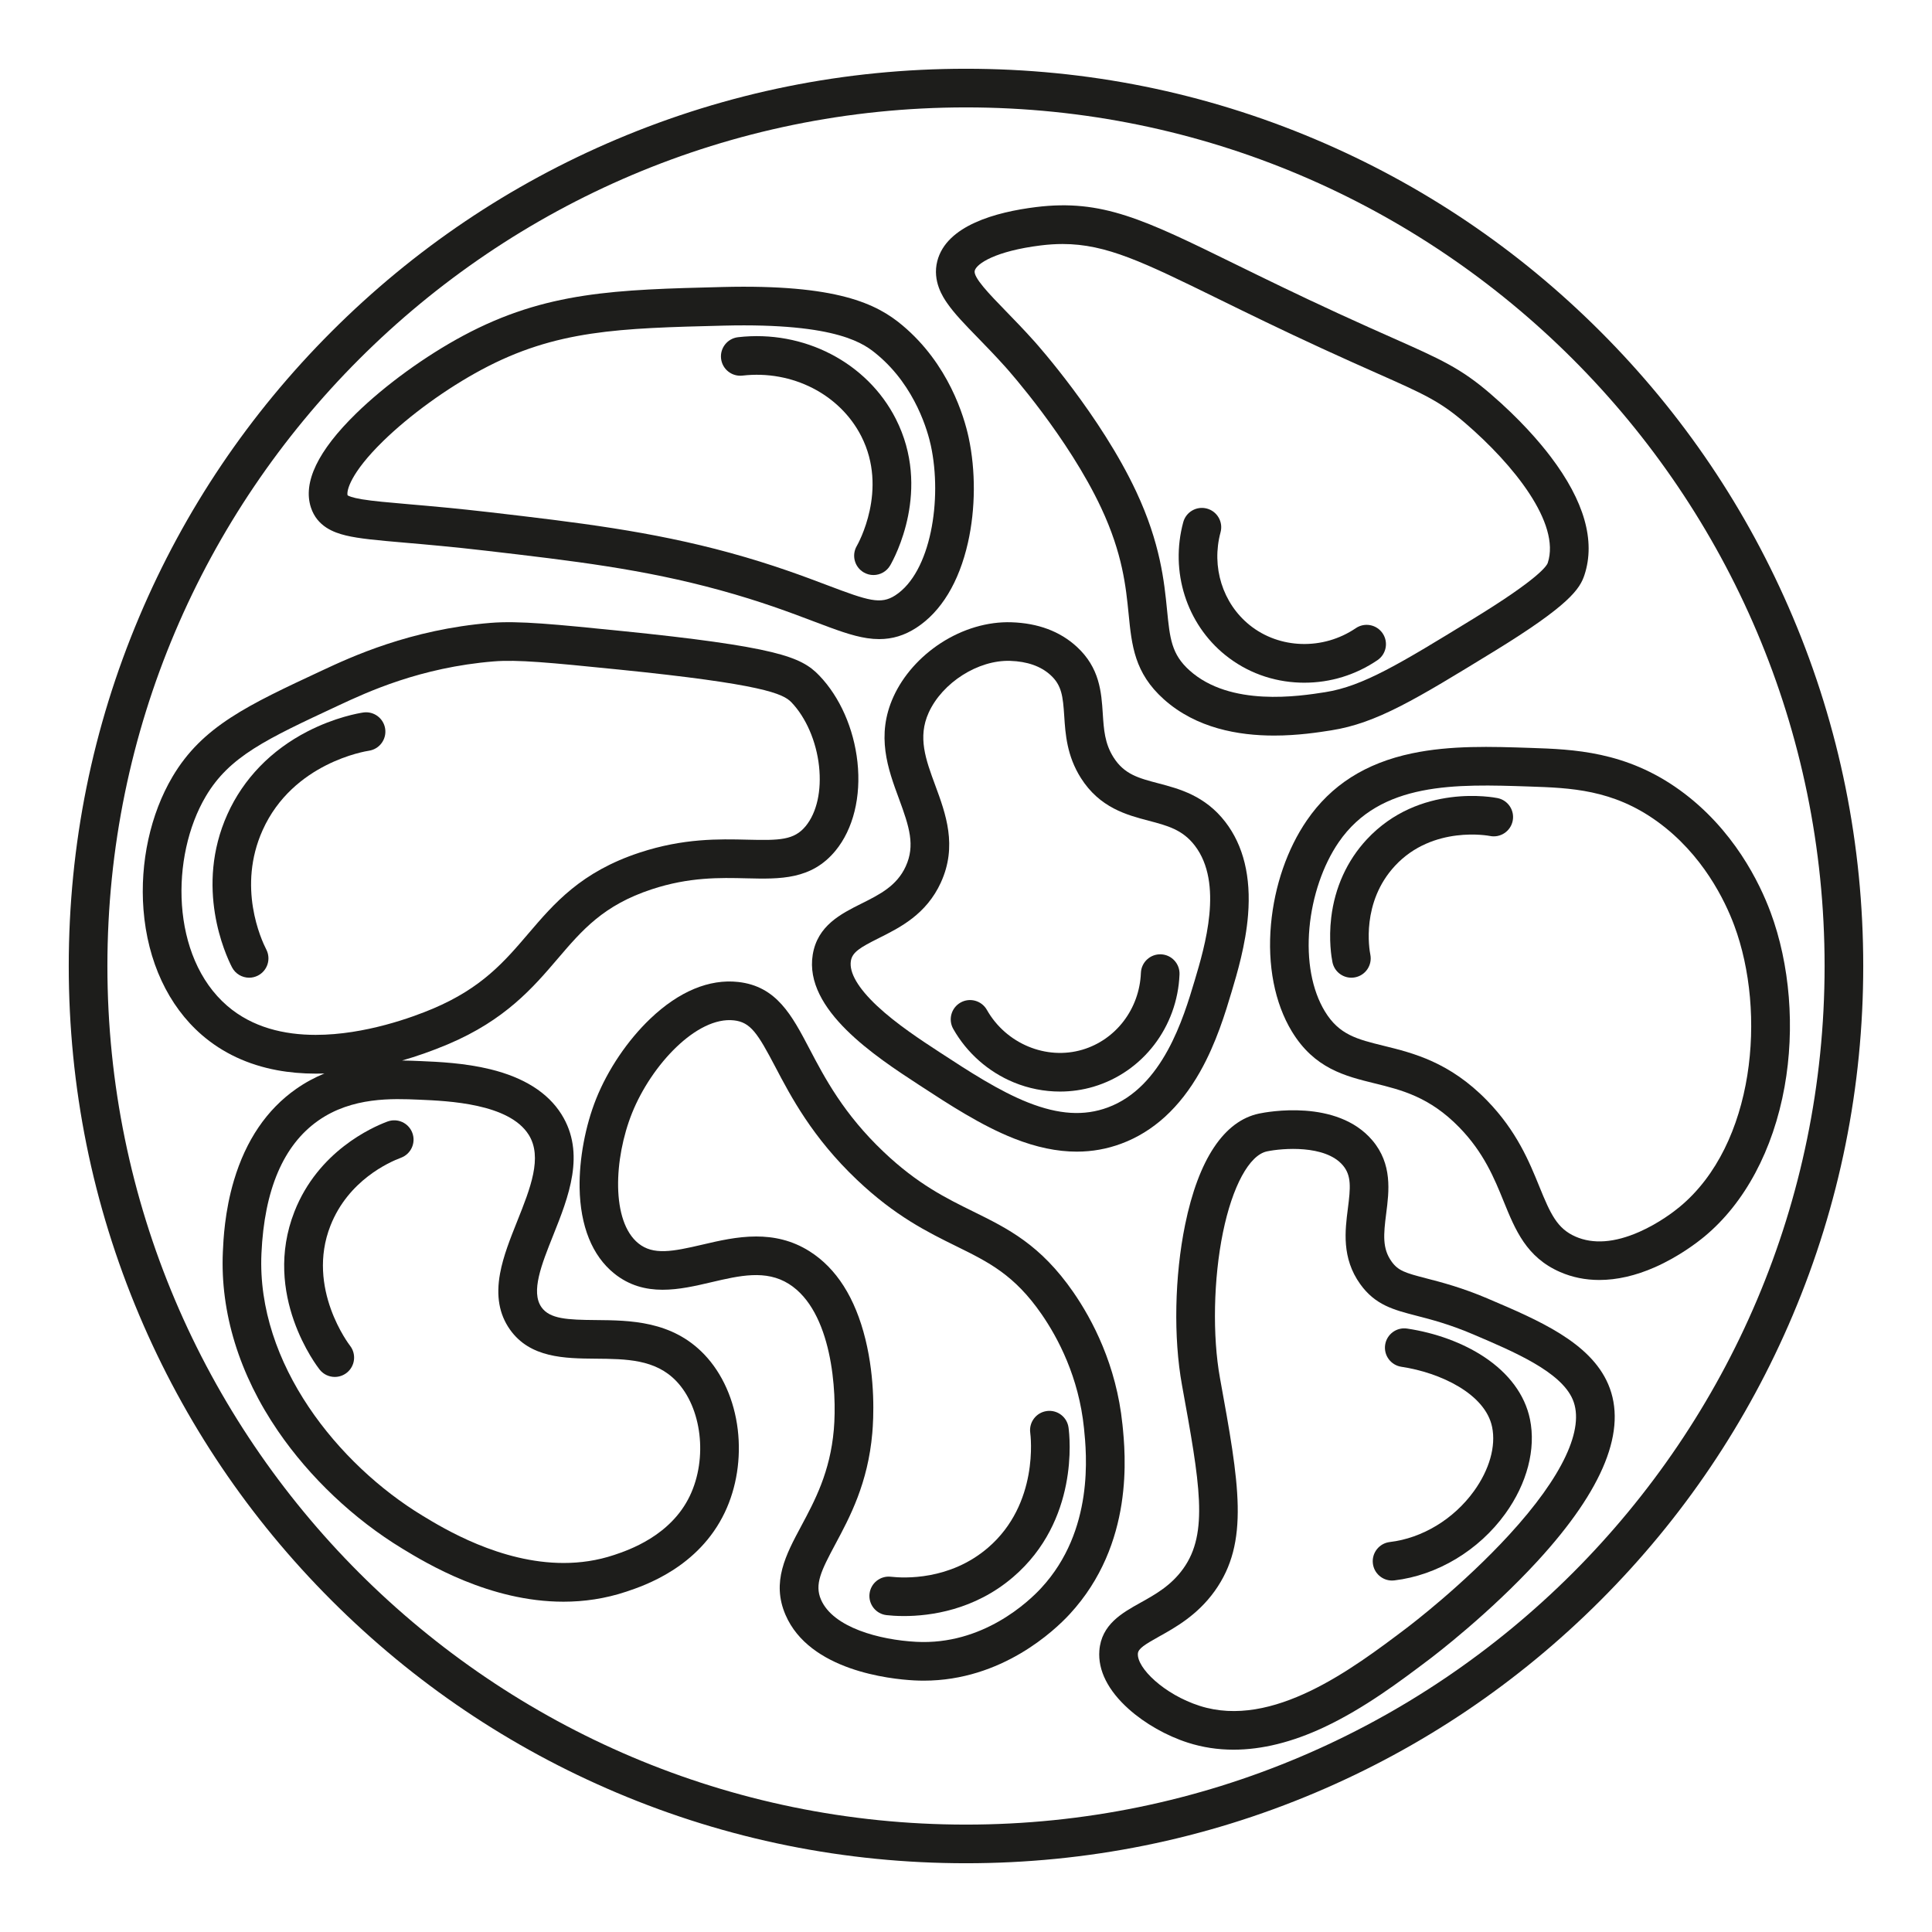
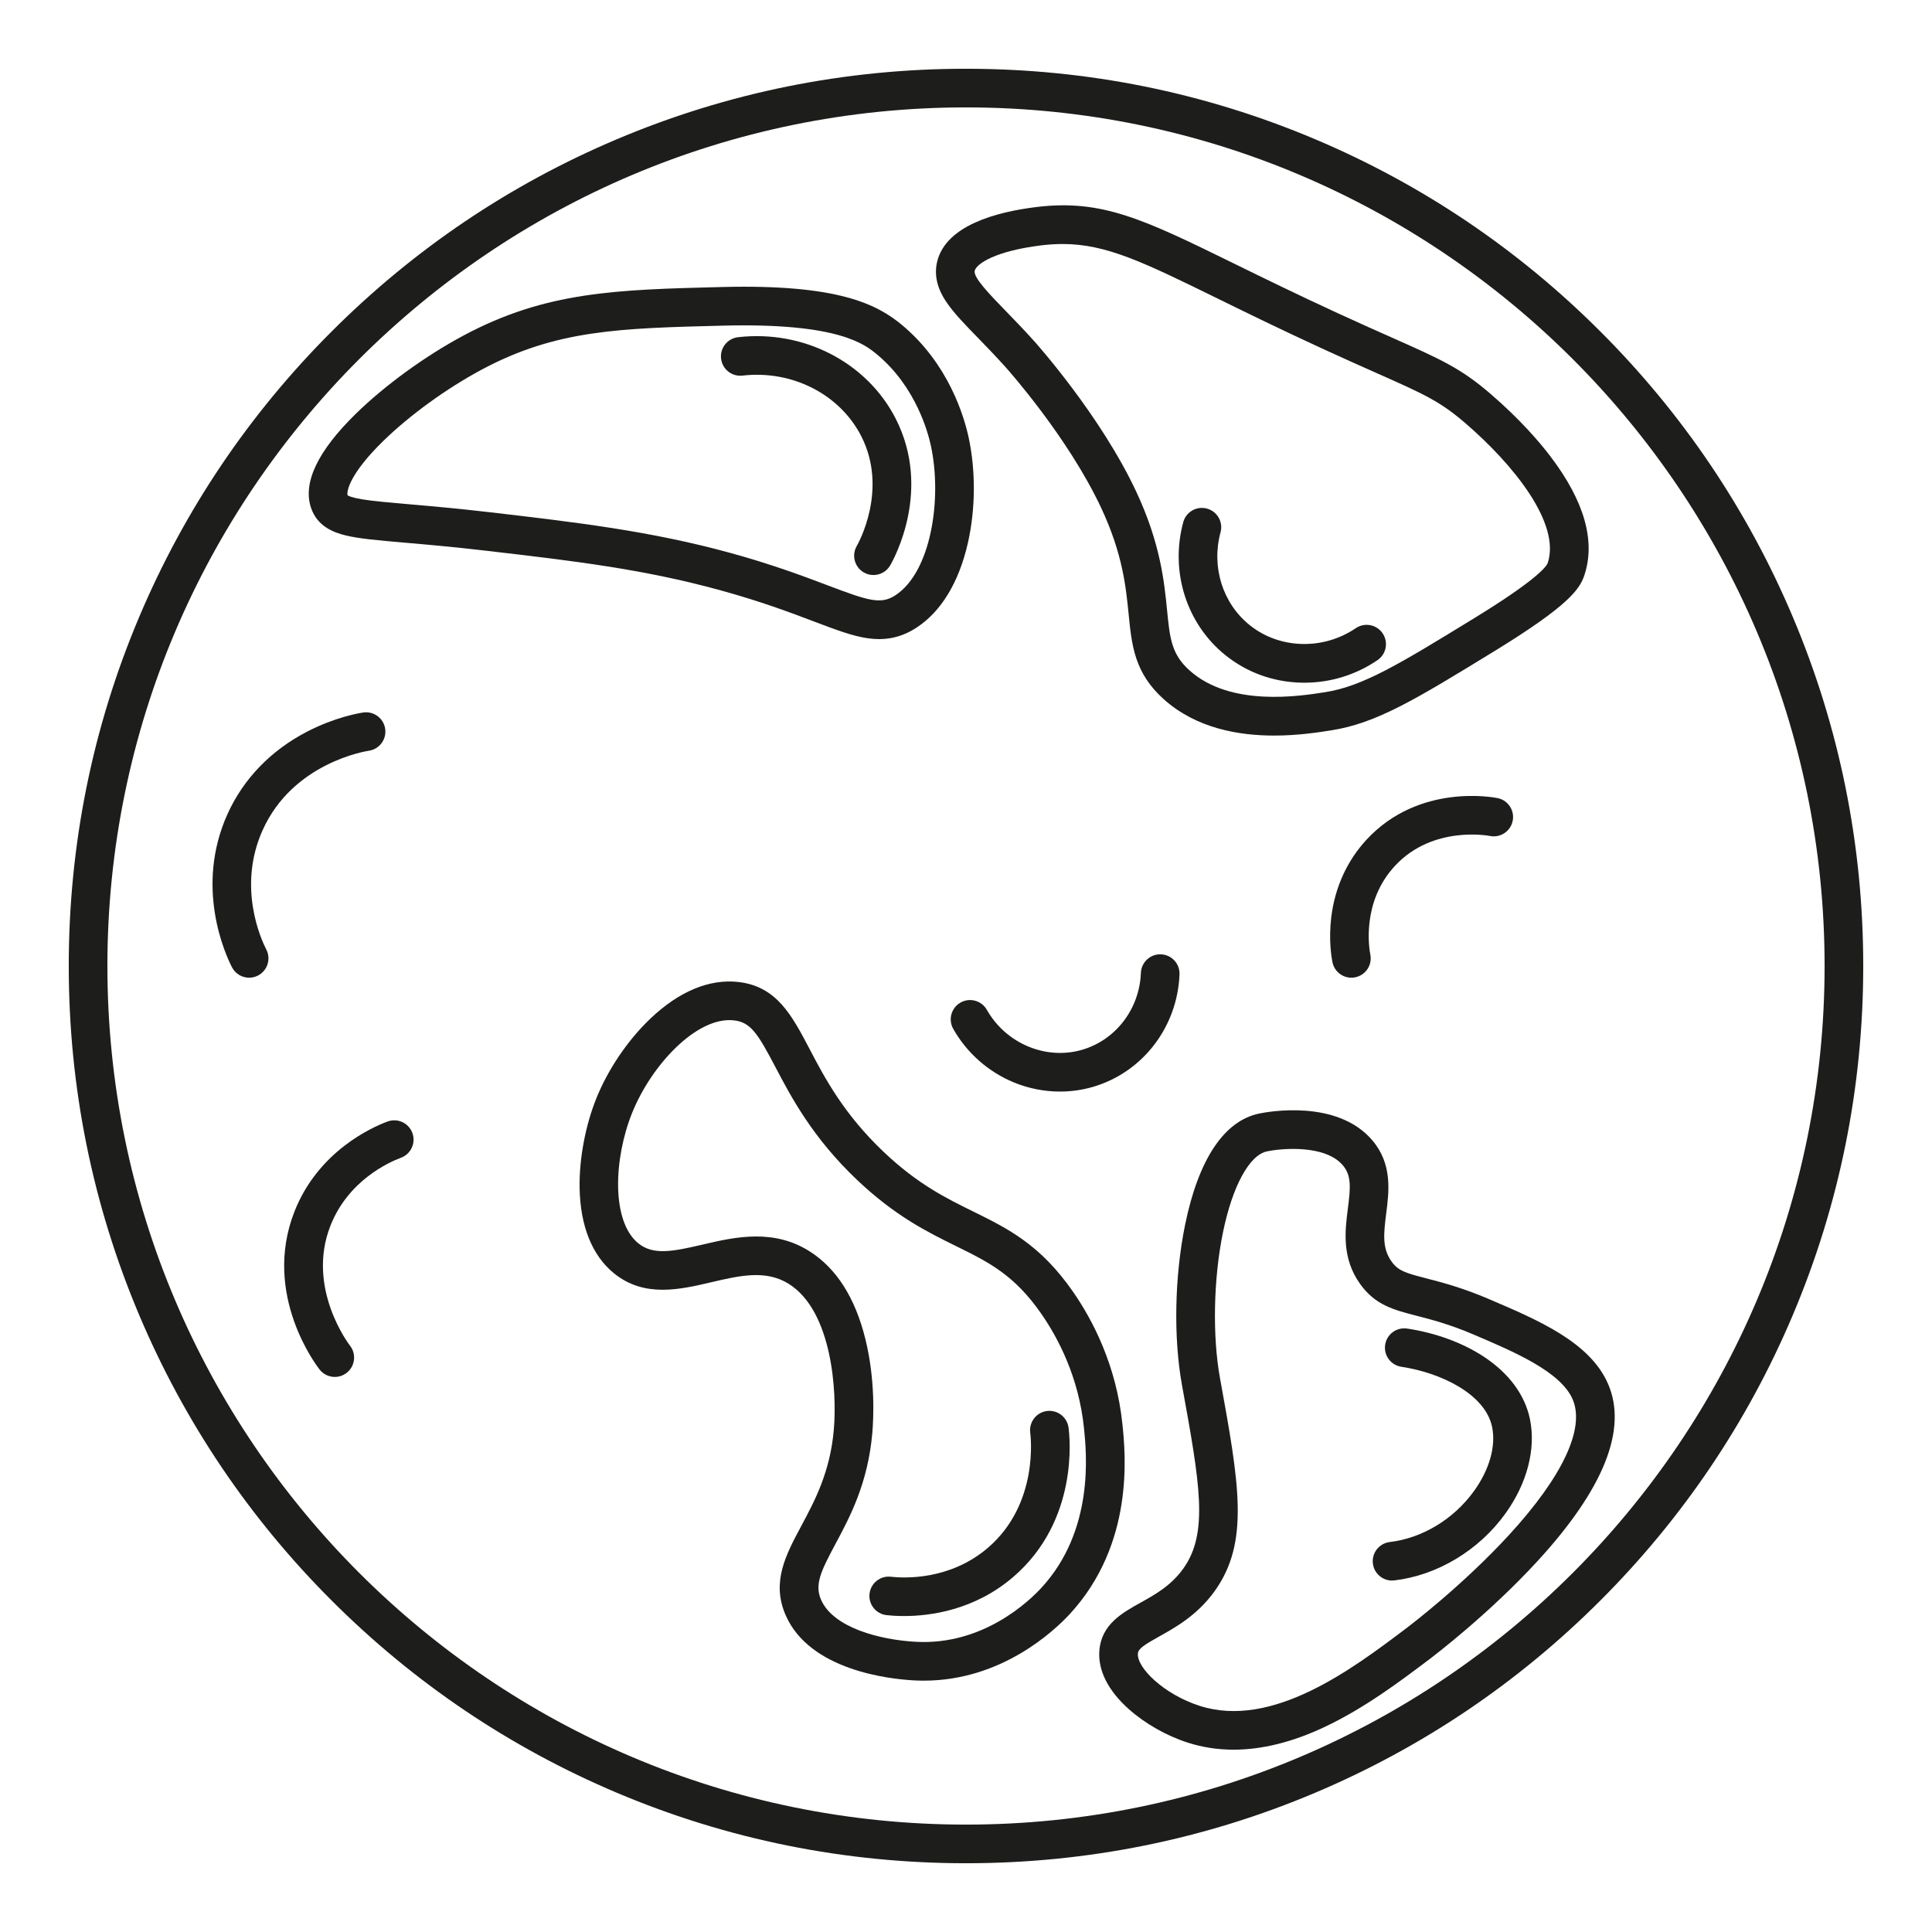
<svg xmlns="http://www.w3.org/2000/svg" id="Ebene_4" viewBox="0 0 2000 2000">
  <defs>
    <style>.cls-1{fill:#1d1d1b;stroke-width:0px;}</style>
  </defs>
-   <path class="cls-1" d="m729.03,1402.1c-33.38-34.91-77.04-35.28-112.12-35.58-29.35-.25-47.77-1.03-56.4-13.32-11.19-15.95.1-44.23,12.06-74.17,15.94-39.91,34-85.14,8.62-125.57-14.03-22.35-38.75-38-73.47-46.53-26.68-6.55-53.97-7.72-72.03-8.49-5.8-.25-12.34-.53-19.44-.61,14.41-4.14,30.34-9.59,47.33-16.76,59.53-25.14,88.34-58.87,113.76-88.62,25.4-29.73,47.34-55.41,97.34-71.86,38.88-12.79,70.43-12.03,98.25-11.36,34.53.83,67.14,1.62,92-28.63,18.35-22.34,26.63-55.81,22.69-91.84-3.78-34.61-18.18-67.21-39.5-89.44-9.71-10.12-20.87-17.33-49.23-24.24-29.6-7.21-78.78-14.14-154.77-21.82-69.13-6.98-107.21-10.83-136.27-8.46-83.34,6.8-144.7,35.42-174.2,49.18-77.47,36.13-124.23,57.94-155.07,110.04-22.9,38.69-33.86,88.84-30.05,137.62,4.18,53.61,25.67,99.71,60.5,129.81,21.45,18.54,47.59,30.78,77.7,36.4,12.76,2.38,26.26,3.57,40.4,3.57,2.87,0,5.77-.05,8.68-.15-9.87,4.07-19.74,9.3-29.35,16.05-30.27,21.24-51.9,53.08-64.29,94.62-9.59,32.16-10.91,61.41-11.47,73.9-2.83,62.76,16.93,126.96,57.13,185.65,32.92,48.05,78.62,91.26,128.7,121.67,25.12,15.25,90.43,54.92,166.74,54.92,21.12,0,43.08-3.04,65.27-10.47,18.47-6.19,74.69-25.03,101.82-82.08,12.15-25.55,16.89-55.93,13.37-85.55-3.64-30.63-15.96-58.28-34.68-77.86Zm-402.13-330.8c-32.57,0-65.62-7.56-91.72-30.11-58.68-50.71-58.79-154.95-22.18-216.78,24.54-41.46,62.31-59.07,137.56-94.17,29.48-13.75,84.36-39.34,160.54-45.56,24.39-1.99,57.17,1.13,129,8.39,149.78,15.13,170.63,25.06,179.16,33.95,15.11,15.75,25.8,40.46,28.6,66.09,2.77,25.39-2.27,48.03-13.83,62.1-11.97,14.57-27.09,14.84-60.13,14.03-29.53-.71-66.27-1.6-111.72,13.35-60.63,19.95-88.4,52.44-115.25,83.87-24.73,28.95-48.09,56.29-98.92,77.75-20.14,8.51-70.04,27.09-121.11,27.08Zm387.32,477.04c-19.83,41.7-63.91,56.48-78.4,61.33-17.58,5.89-35.19,8.32-52.33,8.32-65.47,0-123.9-35.48-146.21-49.03-86.66-52.62-171.79-156.93-166.63-271.32,2.97-66,22.75-112.29,58.79-137.58,35.11-24.64,76.89-22.85,104.53-21.67,30.2,1.29,93.04,3.99,113.34,36.32,14.57,23.21,1.72,55.4-11.89,89.47-7.14,17.87-14.52,36.35-17.77,54.12-4.25,23.17-.94,42.1,10.12,57.86,20.89,29.76,56.97,30.07,88.8,30.35,31.81.27,61.85.53,83.55,23.23,26.4,27.6,32.59,79.69,14.1,118.59Z" />
  <path class="cls-1" d="m1161.93,1474.4c-6.25-61.3-31.08-108.18-50.81-136.72-34.06-49.26-67.85-65.89-103.61-83.51-28.32-13.95-57.61-28.37-92.75-61.73-41.43-39.32-61.01-76.62-76.74-106.6-18.26-34.79-34.02-64.83-73.74-69.3-30.01-3.37-61.54,9.78-91.16,38.06-23.42,22.35-43.82,52.53-55.95,82.79-11.25,28.06-17.67,62.53-17.17,92.2.67,39.71,13.06,70.39,35.82,88.72,31.36,25.26,68.13,16.64,100.57,9.04,29.04-6.8,56.47-13.23,80.25,1.77,44.7,28.19,49.98,110.99,46.53,150.83-3.8,43.9-19.72,73.62-33.76,99.85-15.92,29.72-30.95,57.79-16.26,91.89,24.85,57.7,108.15,66.52,133.09,67.85,3.4.18,6.75.27,10.07.27,80.87,0,135.64-52.21,150.95-68.77,67.31-72.82,57.81-166.03,54.68-196.66Zm-84.06,169.5c-12.94,14-60.52,59.39-129.51,55.71-37.61-2-85.96-14.66-98.49-43.73-6.76-15.69.03-29.63,14.79-57.19,15.08-28.16,33.84-63.2,38.35-115.28,1.31-15.13,3.24-54.88-7.13-97.03-10.54-42.85-30.02-73.49-57.92-91.09-18.21-11.49-36.98-15.28-55.17-15.28-19.69,0-38.69,4.45-55.54,8.4-31.13,7.29-50.99,11.13-66.36-1.25-28.34-22.82-25.5-87.78-6.61-134.88,19.99-49.84,67.15-100.31,105.52-95.99,17.19,1.93,24.53,13.34,42.79,48.13,16.2,30.87,38.39,73.14,84.62,117.02,39.55,37.54,73.06,54.04,102.62,68.6,33.65,16.57,60.23,29.66,88.39,70.38,17.06,24.68,38.53,65.18,43.92,118.02,2.67,26.19,10.8,105.88-44.26,165.45Z" />
  <path class="cls-1" d="m357.81,554.26c14.07,3.42,33.03,5.07,61.72,7.56,22.03,1.91,49.44,4.29,83.71,8.29,90.72,10.58,162.38,18.95,242.24,40.87,42.19,11.58,72.59,23.09,97.02,32.34,22.9,8.67,39.44,14.94,55.16,17.31,4.29.65,8.44.97,12.47.97,13.78,0,26.2-3.81,38.35-11.67,25.78-16.66,44.3-47.19,53.57-88.27,7.85-34.79,8.09-74.48.67-108.89-4.64-21.49-20.6-75.81-68.6-116.03-26.66-22.33-67.66-42.59-186.19-39.63-110.07,2.75-182.79,4.56-268.18,50.28-39.49,21.14-81.03,51.3-111.1,80.66-39.57,38.63-55.3,71.38-46.77,97.34,6.44,19.6,23.6,25.86,35.94,28.86Zm38.77-97.59c27.53-26.88,65.68-54.55,102.04-74.02,77.01-41.23,142.24-42.86,250.31-45.56,119.73-2.99,146.59,19.5,159.49,30.31,39.59,33.16,52.25,80.17,55.19,93.8,12,55.65.06,131.27-36.85,155.13-15.05,9.73-27.89,5.56-70.1-10.43-23.88-9.04-56.59-21.43-100.6-33.51-82.79-22.72-159.44-31.67-248.21-42.03-34.83-4.06-62.57-6.47-84.86-8.4-20.7-1.8-37.05-3.21-48.35-5.1-10.51-1.75-13.91-3.5-14.81-4.1-1.29-4.54,2.83-22.97,36.75-56.09Z" />
-   <path class="cls-1" d="m891.93,935.31c-21.42,10.71-45.7,22.84-50.6,53-9.25,56.93,65.31,105.61,109.86,134.69,31.79,20.75,64.66,42.21,98.55,55.59,22.96,9.06,44.47,13.58,64.92,13.58,15.92,0,31.18-2.74,45.97-8.21,33.24-12.29,60.74-37.39,81.74-74.6,16.78-29.73,26.29-61.57,32.59-82.64,5.78-19.35,14.52-48.59,17.02-79.55,3.19-39.47-4.71-71.86-23.49-96.26-20.99-27.29-47.78-34.33-69.31-40-20.51-5.39-35.32-9.29-46.48-26.92-9.09-14.37-10.02-28.64-11.1-45.18-1.45-22.25-3.1-47.48-27.03-69.4-17.32-15.87-40.06-24.36-67.61-25.24-24.48-.8-50.38,6.85-72.96,21.49-21.78,14.13-39.2,33.83-49.05,55.48-18.42,40.48-5.65,75.08,5.62,105.6,10.83,29.34,16.97,48.43,7.03,70.15-9.25,20.22-26.96,29.07-45.7,38.44Zm82.07-21.79c17.32-37.83,5-71.21-5.87-100.65-9.84-26.66-18.34-49.68-6.74-75.18,14.15-31.09,51.19-54.62,84.31-53.56,17.71.57,31.8,5.53,41.87,14.76,11.54,10.58,12.78,21.85,14.13,42.51,1.19,18.26,2.67,40.99,17.22,63.97,19.57,30.92,47.59,38.29,70.1,44.22,19.62,5.16,35.12,9.24,47.79,25.71,30.01,39.01,10.39,104.69-.15,139.97-11.5,38.48-32.9,110.11-89.88,131.18-24.48,9.05-50.65,7.44-82.34-5.06-30.11-11.88-61.25-32.21-91.37-51.87-19.12-12.48-45.3-29.58-65.24-48.32-19.61-18.43-28.95-34.5-27-46.46,1.47-9.04,9.54-13.91,29-23.63,21.86-10.93,49.05-24.52,64.18-57.57Z" />
  <path class="cls-1" d="m1540.56,1344.46c-27.32-11.63-48.48-17.08-63.92-21.07-21.97-5.67-29.25-7.91-36.07-17.44-9.66-13.48-8.41-27.73-5.57-49.86,2.92-22.73,6.55-51.03-14.4-75.66-36.67-43.12-109.1-29.38-117.24-27.67-36.22,7.6-62.69,47.4-76.55,115.09-10.91,53.29-12.15,116.88-3.23,165.96,18.53,101.93,27.83,153.09,1.32,190.03-12.65,17.63-28.75,26.6-44.32,35.28-18.98,10.57-40.49,22.56-42.53,49.62-1.54,20.38,8.96,41.27,30.36,60.43,16.82,15.05,39.19,27.76,61.38,34.86,15.07,4.82,30.81,7.23,47.17,7.23,29.32,0,60.62-7.73,93.53-23.16,41.91-19.64,79.12-47.74,109.02-70.31,6.23-4.71,62.35-47.56,112.12-101.75,68.63-74.74,93.24-136.36,73.16-183.15-18.67-43.48-72.33-66.32-124.23-88.41Zm21.61,244.5c-47.38,51.59-100.82,92.4-106.76,96.89-54.95,41.49-137.99,104.2-213.43,80.07-36.85-11.79-65.17-39.28-64.05-54.18.38-5.07,7.03-9.28,22.11-17.69,16.66-9.28,39.48-22,57.35-46.9,36.4-50.72,25.44-111.03,5.54-220.5-7.95-43.71-6.75-102.9,3.06-150.78,9.82-47.95,27.29-80.12,45.58-83.96,15.64-3.28,60.25-7.09,78.55,14.44,9.05,10.64,7.94,23.26,5.2,44.65-2.93,22.85-6.58,51.29,12.73,78.25,15.62,21.8,34.59,26.69,58.6,32.88,15.01,3.87,33.69,8.69,58.24,19.14,42.56,18.11,90.8,38.64,103.14,67.38,12.94,30.14-10.45,79.97-65.87,140.32Z" />
-   <path class="cls-1" d="m1832.77,944.08c-11.09-29.79-38.01-85.78-93.72-126.07-55.96-40.47-110.66-42.3-154.62-43.78-40.67-1.36-82.72-2.78-122.76,5.64-48.12,10.12-83.72,32.8-108.81,69.34-20.32,29.58-33.51,67.81-37.14,107.63-3.85,42.23,3.82,81.62,21.62,110.92,23.31,38.38,55,46.18,85.64,53.72,27.99,6.89,56.94,14.02,87.73,45.64,25.35,26.03,36.22,52.76,45.81,76.35,12.13,29.84,23.59,58.02,58.37,73.27,12.62,5.53,26.29,8.29,40.7,8.29,18.24,0,37.67-4.42,57.63-13.24,24.84-10.97,44.01-25.78,51.1-31.64,41.79-34.55,71.29-89.65,83.06-155.14,10.92-60.71,5.6-126.66-14.6-180.94Zm-93.95,305.25c-5.8,4.8-21.49,16.93-41.77,25.88-25.56,11.28-47.8,12.93-66.11,4.9-19.02-8.34-25.9-23.47-37.38-51.71-10.43-25.65-23.41-57.57-54.21-89.2-38.77-39.81-76.5-49.1-106.82-56.57-27.87-6.86-46.28-11.4-61.02-35.65-13.38-22.03-19.05-52.75-15.97-86.52,2.98-32.64,14.01-64.94,30.28-88.62,43.15-62.82,121.49-60.2,197.26-57.65,42.5,1.43,86.46,2.91,132.52,36.22,47.17,34.11,70.17,82.07,79.68,107.61,33.48,89.96,21.41,226.9-56.46,291.29Z" />
  <path class="cls-1" d="m1012.24,349.61c8.66,8.91,18.47,19.01,28.84,30.58,2.63,2.94,64.66,72.56,98.89,145.66,22.18,47.37,25.6,81.86,28.35,109.57,3.26,32.84,6.07,61.2,36.4,88.41,33.68,30.21,77.55,37.63,114.23,37.63,24.73,0,46.19-3.37,59.06-5.39,47.21-7.41,87.71-32.22,168.4-81.65,78.39-48.02,89.11-64.88,93.82-79.24,11.59-35.32-.17-76.49-34.97-122.37-11.47-15.13-31.65-38.75-62.57-65.34-30.7-26.4-51.31-35.55-101.09-57.67-15.01-6.67-33.68-14.96-56.22-25.33-42.47-19.55-76.62-36.29-106.75-51.06-94.56-46.36-137.72-67.51-206.19-59.04-41.38,5.13-92.69,18.99-102.17,55.93-5.36,20.87,6.27,37.77,10.09,43.32,7.57,10.99,18.29,22.03,31.87,36Zm-3.21-69.37c1.89-7.35,21.65-20.39,68.35-26.18,7.86-.97,15.33-1.46,22.63-1.46,45.33,0,83.65,18.79,161.02,56.72,30.33,14.87,64.72,31.73,107.63,51.48,22.78,10.48,41.59,18.84,56.7,25.55,48.63,21.6,65.01,28.88,91.25,51.44,50.21,43.18,99.07,103.92,85.62,144.91-1.02,3.12-9.58,16.48-76.71,57.6-76.15,46.66-114.38,70.07-153.7,76.24-26.84,4.21-98.14,15.4-140.39-22.5-18.77-16.84-20.38-33.09-23.31-62.58-2.89-29.13-6.84-69.02-31.93-122.59-36.71-78.38-102.54-152.28-105.32-155.39-10.9-12.17-21.02-22.58-29.94-31.76-16.55-17.03-33.66-34.64-31.9-41.5Z" />
  <path class="cls-1" d="m376,737.59c-4.61.69-29.08,4.86-57.73,19.61-37.68,19.4-66.32,49.01-82.82,85.64-34.08,75.65-2.11,145.21,4.65,158.39,3.54,6.91,10.55,10.88,17.81,10.88,3.07,0,6.19-.71,9.11-2.21,9.83-5.04,13.71-17.09,8.67-26.92-5.29-10.32-30.33-64.77-3.77-123.71,31.39-69.68,106.78-81.64,109.97-82.12,10.93-1.63,18.46-11.8,16.84-22.73s-11.81-18.47-22.73-16.84Z" />
  <path class="cls-1" d="m768.61,388.82c51.46-5.93,100.9,19.33,123.04,62.88,28.12,55.33-3.41,111.23-4.76,113.58-5.52,9.57-2.23,21.8,7.34,27.32,3.15,1.81,6.58,2.68,9.97,2.67,6.92,0,13.64-3.59,17.35-10.02,4.51-7.82,42.96-78.51,5.76-151.68-29.68-58.38-95.29-92.34-163.28-84.49-10.97,1.27-18.84,11.19-17.58,22.16,1.27,10.97,11.18,18.84,22.16,17.58Z" />
  <path class="cls-1" d="m1268.5,678.2c21.92,17.67,48.66,27.51,77.32,28.46,1.5.05,3,.07,4.5.07,27.02,0,53.09-8.03,75.65-23.34,9.14-6.21,11.52-18.64,5.31-27.78-6.21-9.14-18.64-11.52-27.78-5.31-33.84,22.98-79.03,21.65-109.9-3.23-27.97-22.55-39.78-60.25-30.09-96.05,2.89-10.66-3.42-21.65-14.08-24.53-10.66-2.89-21.65,3.42-24.53,14.08-13.83,51.11,3.28,105.14,43.59,137.64Z" />
  <path class="cls-1" d="m1049.53,1120.52c15.29,6.29,31.56,9.46,47.76,9.46,11.75,0,23.46-1.67,34.73-5.02,51.09-15.21,86.86-61.94,89.01-116.27.44-11.04-8.16-20.34-19.19-20.78-11.05-.43-20.34,8.16-20.78,19.19-1.47,37.23-25.77,69.19-60.46,79.52-37.53,11.17-79.16-6.16-98.99-41.21-5.44-9.61-17.64-13-27.26-7.56-9.61,5.44-13,17.64-7.56,27.25,14.07,24.88,36.35,44.56,62.73,55.41Z" />
  <path class="cls-1" d="m1550.34,826.2c-3.28-.67-81.01-15.85-135.52,42.82-20.36,21.91-33.07,49.87-36.75,80.86-2.75,23.14.27,41.17,1.27,46.15,1.9,9.51,10.25,16.08,19.59,16.08,1.3,0,2.62-.13,3.94-.39,10.83-2.16,17.86-12.7,15.69-23.53-1.08-5.43-9.58-54.11,25.57-91.94,39.28-42.28,97.58-30.98,98.16-30.87,10.81,2.23,21.39-4.74,23.62-15.56s-4.74-21.39-15.56-23.62Z" />
  <path class="cls-1" d="m1536.01,1404.43c-21.81-14.38-50-24.71-79.38-29.1-10.91-1.63-21.1,5.91-22.73,16.83-1.63,10.92,5.91,21.1,16.83,22.73,40.28,6.01,86.84,28.07,93.89,62.3,4.11,19.95-2.74,44.15-18.79,66.4-20.95,29.04-53.52,48.74-87.12,52.71-10.97,1.3-18.81,11.24-17.52,22.21,1.2,10.17,9.84,17.66,19.84,17.66.78,0,1.58-.05,2.37-.14,44.53-5.26,87.47-31.06,114.87-69.03,22.59-31.31,31.9-66.98,25.53-97.88-5.18-25.12-21.7-47.49-47.79-64.7Z" />
  <path class="cls-1" d="m1083.63,1460.71c-10.95,1.48-18.62,11.56-17.13,22.51.4,2.98,9.28,73.47-43.74,118.98-39.55,33.95-86.93,31.57-100.51,30.04-10.98-1.25-20.88,6.65-22.12,17.62s6.65,20.88,17.62,22.12c3.98.45,10.2.95,18.04.95,26.91,0,72.9-5.94,113.03-40.39,68.16-58.52,58.63-145.03,57.32-154.71-1.48-10.95-11.56-18.62-22.51-17.13Z" />
  <path class="cls-1" d="m401.1,1161.01c-16.4,6.12-71.79,30.92-96.27,93.18-33.9,86.24,23.6,160.49,26.06,163.61,3.94,4.99,9.78,7.59,15.68,7.59,4.33,0,8.7-1.4,12.38-4.3,8.67-6.83,10.15-19.41,3.34-28.08-.46-.59-45.71-59.33-20.22-124.18,18.42-46.85,60.55-65.69,73.03-70.34,10.35-3.86,15.61-15.38,11.74-25.73-3.86-10.35-15.38-15.61-25.73-11.74Z" />
  <path class="cls-1" d="m1855.82,638.46c-46.78-110.61-113.75-209.94-199.05-295.23-85.29-85.29-184.62-152.26-295.23-199.05-114.52-48.44-236.16-73-361.54-73s-247.02,24.56-361.54,73c-110.61,46.78-209.94,113.75-295.23,199.05-85.29,85.29-152.26,184.62-199.05,295.23-48.44,114.52-73,236.16-73,361.54s24.56,247.02,73,361.54c46.78,110.61,113.75,209.94,199.05,295.23,85.29,85.29,184.62,152.26,295.23,199.05,114.52,48.44,236.16,73,361.54,73s247.02-24.56,361.54-73c110.61-46.78,209.94-113.75,295.23-199.05,85.29-85.29,152.26-184.62,199.05-295.23,48.44-114.52,73-236.16,73-361.54s-24.56-247.02-73-361.54Zm-855.82,1250.36c-490.1,0-888.82-398.72-888.82-888.82S509.9,111.18,1000,111.18s888.82,398.72,888.82,888.82-398.72,888.82-888.82,888.82Z" />
</svg>